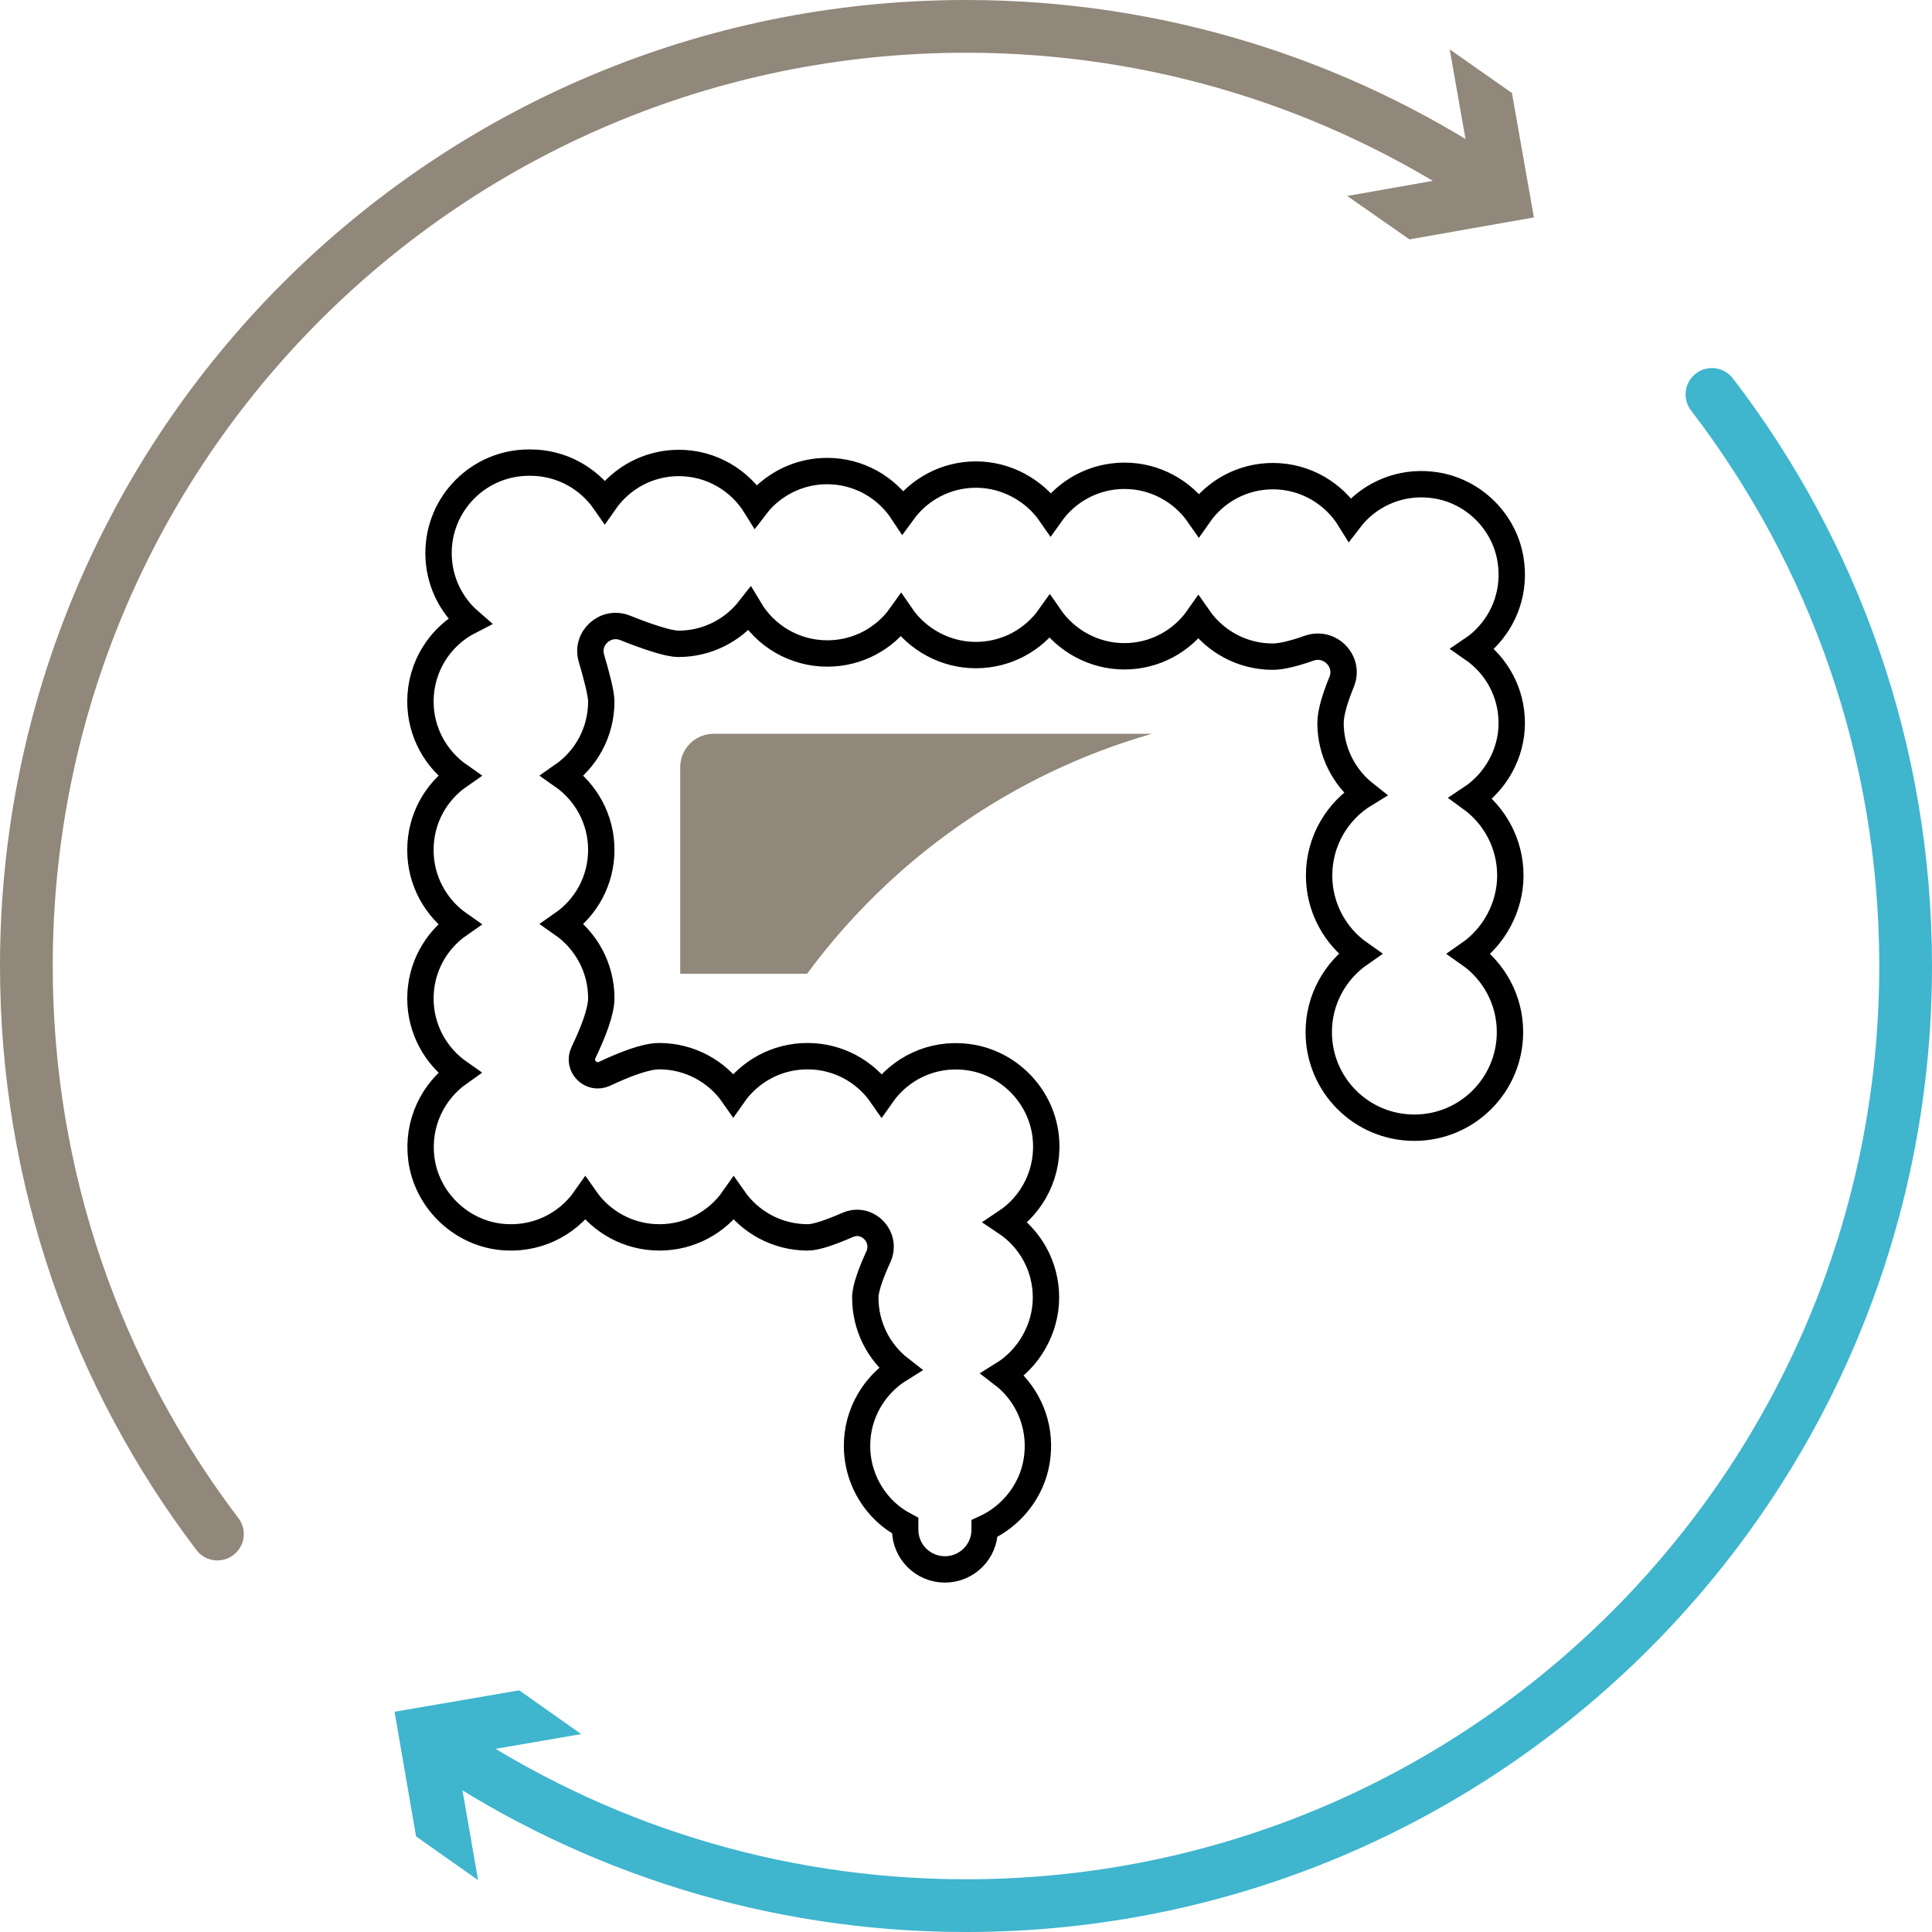
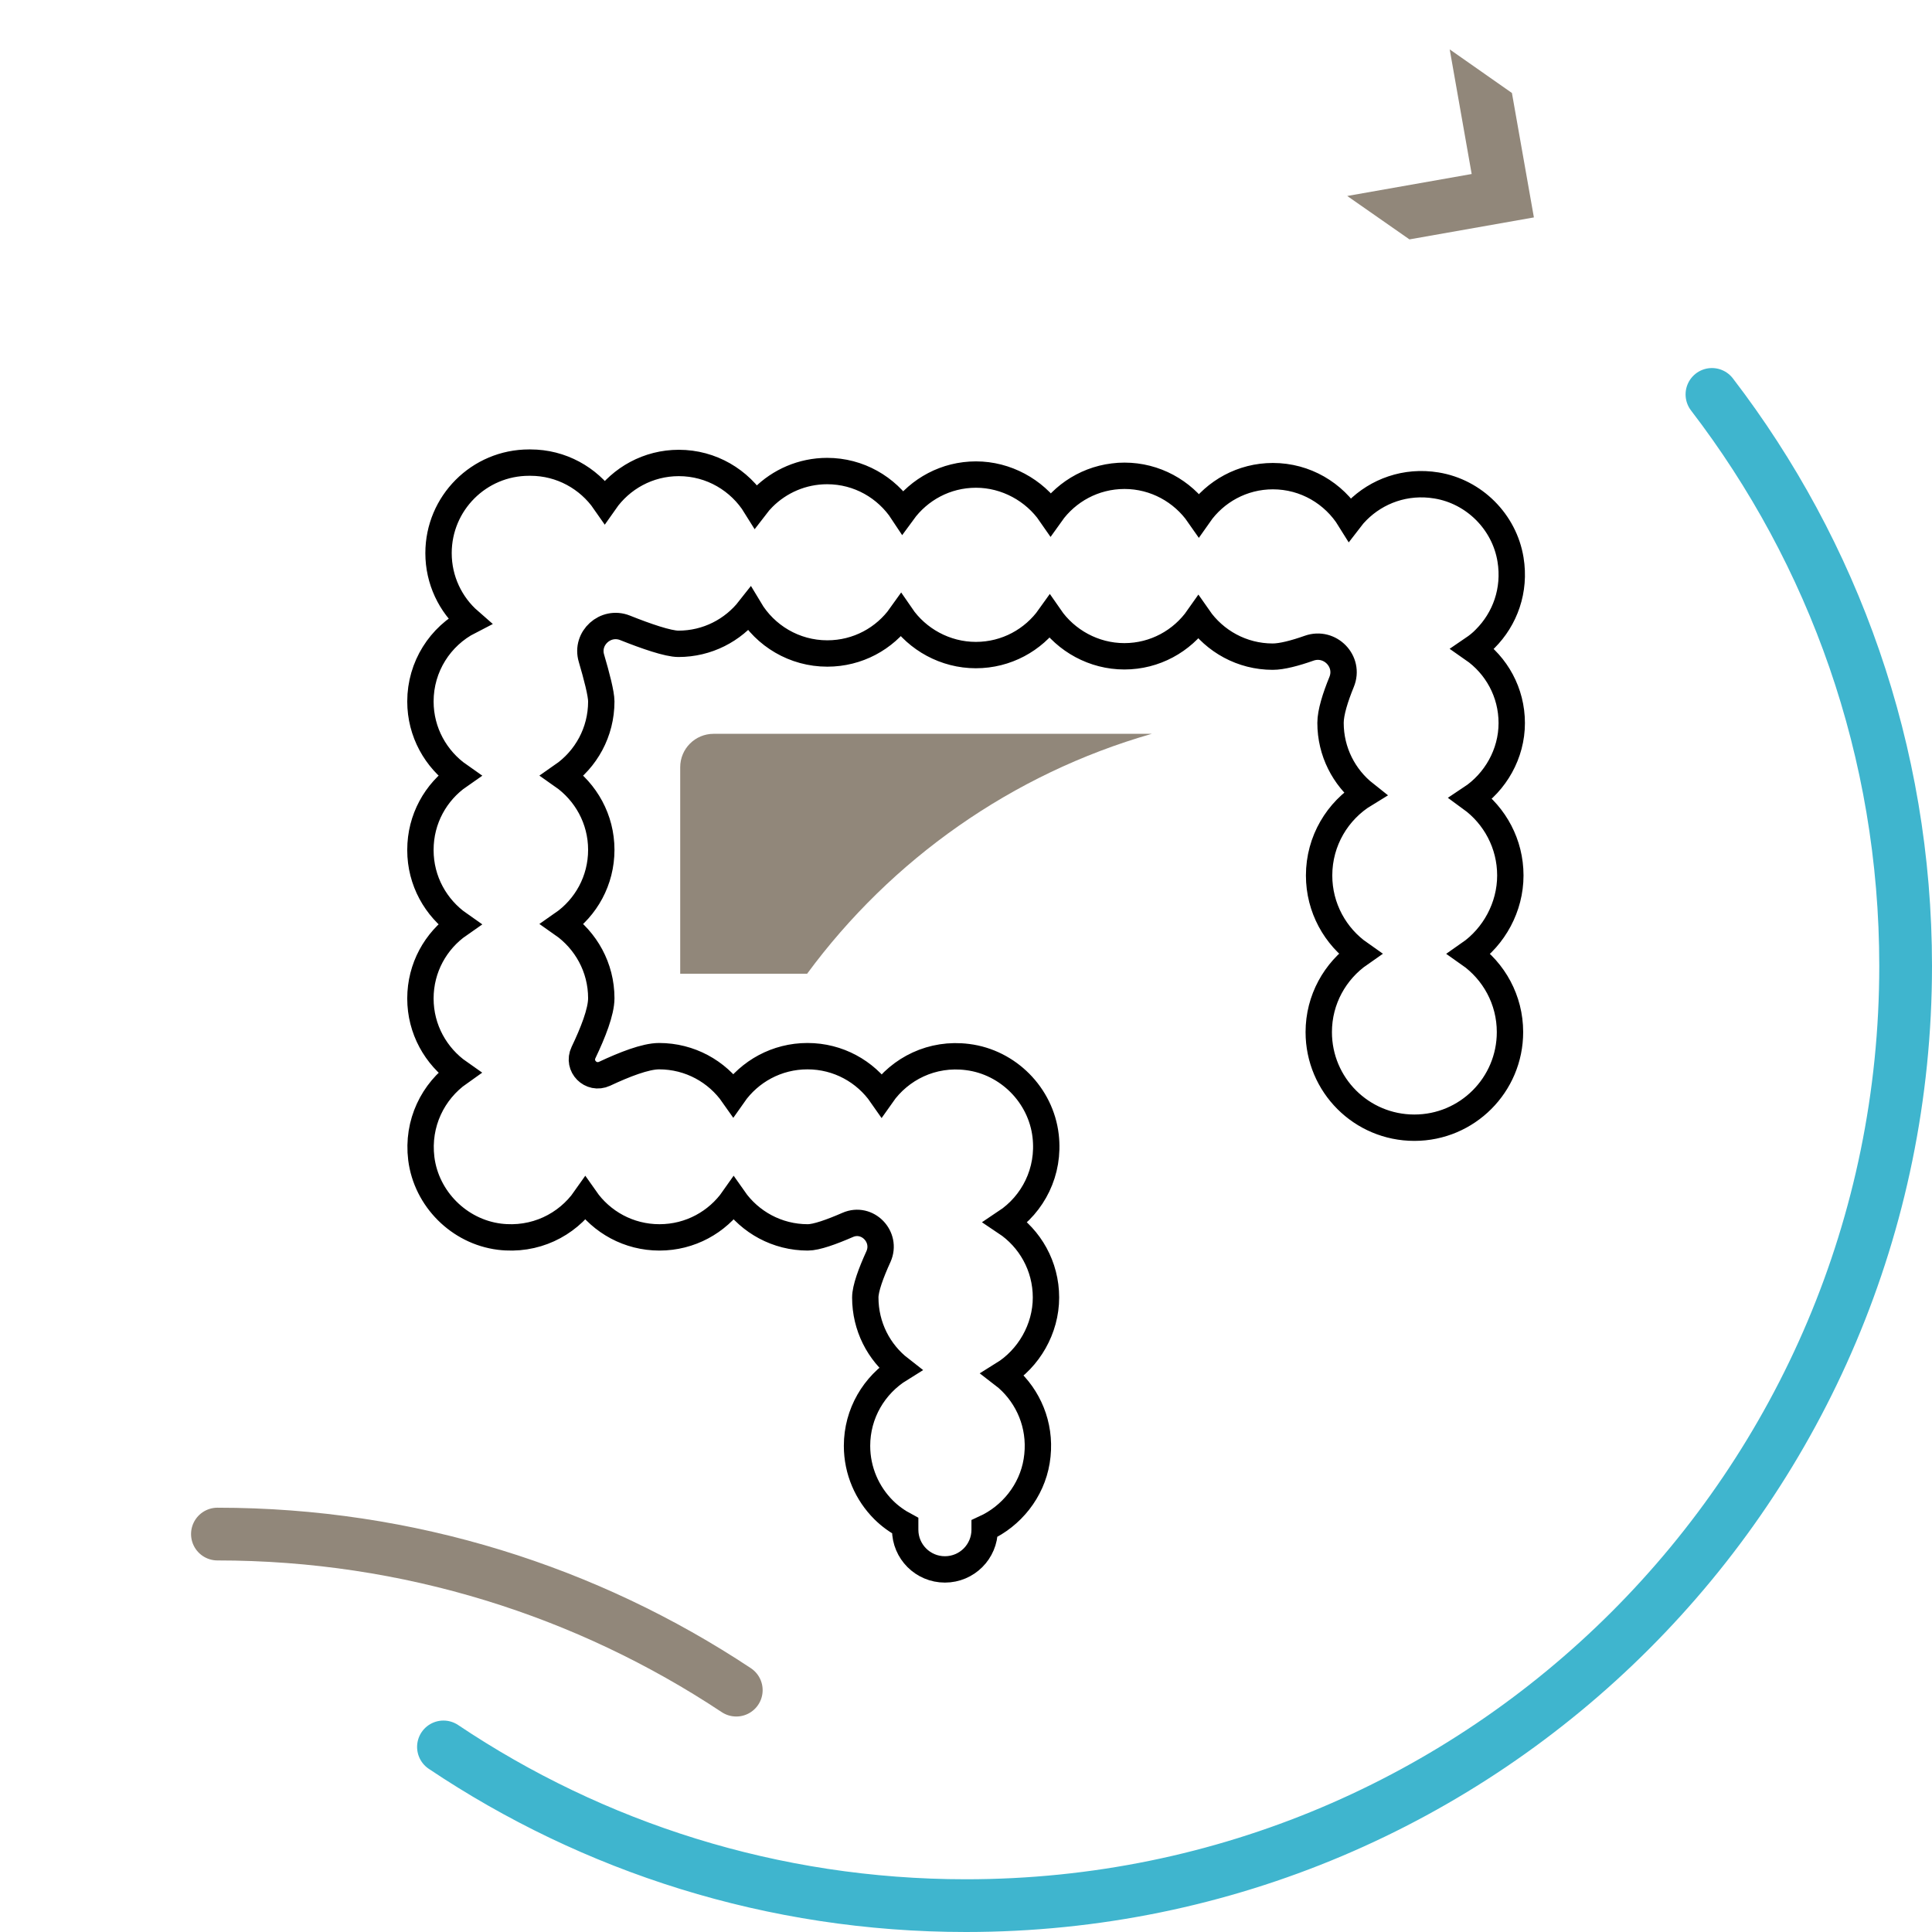
<svg xmlns="http://www.w3.org/2000/svg" id="Ebene_2" viewBox="0 0 109.92 109.92">
  <defs>
    <style>.cls-1{stroke:#000;stroke-width:1.5px;}.cls-1,.cls-2,.cls-3{fill:none;stroke-linecap:round;stroke-miterlimit:10;}.cls-2{stroke:#3fb5ce;}.cls-2,.cls-3{stroke-width:3px;}.cls-3{stroke:#91877a;}.cls-4{fill:#91877a;}.cls-5{fill:#3fb5ce;}</style>
  </defs>
  <g id="Ebene_1-2">
    <g>
      <g>
        <g>
-           <path class="cls-3" d="M12.37,87.28C5.55,78.3,1.5,67.1,1.5,54.96,1.5,25.43,25.43,1.5,54.96,1.5c10.91,0,21.06,3.27,29.52,8.88" />
+           <path class="cls-3" d="M12.37,87.28c10.91,0,21.06,3.27,29.52,8.88" />
          <polygon class="cls-4" points="76.65 11.15 83.73 9.9 82.48 2.81 86.02 5.29 87.27 12.37 80.19 13.62 76.65 11.15" />
        </g>
        <g>
          <path class="cls-2" d="M97.4,22.44c6.91,9.01,11.02,20.28,11.02,32.52,0,29.52-23.94,53.46-53.46,53.46-11,0-21.23-3.33-29.73-9.03" />
-           <polygon class="cls-5" points="33.07 98.66 25.97 99.88 27.2 106.97 23.67 104.48 22.45 97.39 29.54 96.17 33.07 98.66" />
        </g>
      </g>
      <g>
        <path class="cls-4" d="M40.61,41.75h24.92c-7.96,2.28-14.82,7.15-19.61,13.65h-7.22v-11.75c0-1.05,.85-1.9,1.9-1.9Z" />
        <path class="cls-1" d="M23.92,48.35c0-1.75,.87-3.29,2.21-4.22-1.33-.93-2.21-2.47-2.21-4.22,0-1.99,1.13-3.72,2.79-4.57-1.08-.94-1.76-2.33-1.76-3.87,0-2.84,2.3-5.15,5.15-5.15,.01,0,.02,0,.04,0,.01,0,.02,0,.04,0,1.75,0,3.3,.88,4.23,2.22,.93-1.33,2.47-2.2,4.21-2.2,1.85,0,3.47,.98,4.38,2.45,.13-.17,.27-.33,.42-.48,.93-.93,2.22-1.51,3.64-1.51,1.8,0,3.38,.93,4.3,2.33,.94-1.29,2.45-2.13,4.17-2.13s3.32,.89,4.25,2.24c.93-1.31,2.46-2.17,4.2-2.17s3.3,.88,4.23,2.22c.93-1.33,2.47-2.2,4.21-2.2,1.85,0,3.47,.98,4.38,2.45,.13-.17,.27-.33,.42-.48,1.12-1.12,2.75-1.73,4.51-1.44,2.14,.35,3.86,2.07,4.21,4.21,.29,1.76-.32,3.39-1.44,4.51-.21,.22-.45,.41-.7,.58,1.34,.93,2.21,2.47,2.21,4.22s-.93,3.36-2.32,4.28c1.36,.99,2.24,2.59,2.24,4.39s-.93,3.48-2.34,4.46c1.4,.98,2.32,2.61,2.32,4.45,0,3-2.43,5.44-5.44,5.44s-5.44-2.43-5.44-5.44c0-1.85,.93-3.48,2.34-4.46-1.4-.98-2.32-2.61-2.32-4.45,0-1.97,1.05-3.69,2.61-4.64-1.19-.94-1.96-2.4-1.96-4.04,0-.59,.27-1.45,.63-2.33,.48-1.17-.66-2.34-1.85-1.92-.79,.28-1.55,.48-2.07,.48-1.75,0-3.3-.88-4.23-2.22-.93,1.33-2.47,2.2-4.21,2.2s-3.32-.89-4.25-2.24c-.93,1.31-2.46,2.17-4.2,2.17s-3.33-.89-4.26-2.25c-.93,1.31-2.46,2.16-4.19,2.16-1.88,0-3.53-1.01-4.43-2.52-.94,1.2-2.4,1.97-4.04,1.97-.59,0-1.84-.43-3.04-.91-1.11-.44-2.25,.59-1.91,1.73,.3,1.02,.56,2.02,.56,2.46,0,1.75-.87,3.29-2.21,4.22,1.33,.93,2.21,2.47,2.21,4.22s-.87,3.29-2.21,4.22c1.33,.93,2.21,2.47,2.21,4.22,0,.78-.48,1.98-1.01,3.09-.37,.77,.42,1.57,1.2,1.21,1.11-.52,2.32-1,3.1-1h0s0,0,0,0c1.75,0,3.29,.87,4.22,2.2,.93-1.33,2.47-2.2,4.22-2.2s3.29,.87,4.22,2.21c1.05-1.5,2.87-2.42,4.89-2.16,2.31,.29,4.17,2.17,4.44,4.48,.24,2.05-.72,3.89-2.27,4.92,1.38,.92,2.29,2.49,2.29,4.28s-.98,3.47-2.45,4.38c.17,.13,.33,.27,.48,.42,1.12,1.12,1.73,2.75,1.44,4.51-.28,1.7-1.43,3.13-2.96,3.83v.07c0,1.25-1.01,2.26-2.26,2.26s-2.26-1.01-2.26-2.26v-.23c-.45-.24-.87-.54-1.23-.9-.93-.93-1.51-2.22-1.51-3.64,0-1.85,.98-3.47,2.45-4.38-1.21-.94-1.98-2.41-1.98-4.06,0-.51,.32-1.39,.75-2.33,.5-1.12-.63-2.29-1.75-1.8-.92,.4-1.78,.71-2.27,.71-1.75,0-3.29-.87-4.22-2.2-.93,1.33-2.47,2.2-4.22,2.2h0s0,0,0,0c-1.75,0-3.29-.87-4.22-2.2-1.05,1.5-2.87,2.41-4.89,2.16-2.29-.29-4.15-2.15-4.44-4.44-.25-2.02,.67-3.84,2.16-4.89-1.33-.93-2.21-2.47-2.21-4.22s.87-3.29,2.21-4.22c-1.33-.93-2.21-2.47-2.21-4.22Z" />
      </g>
    </g>
  </g>
</svg>